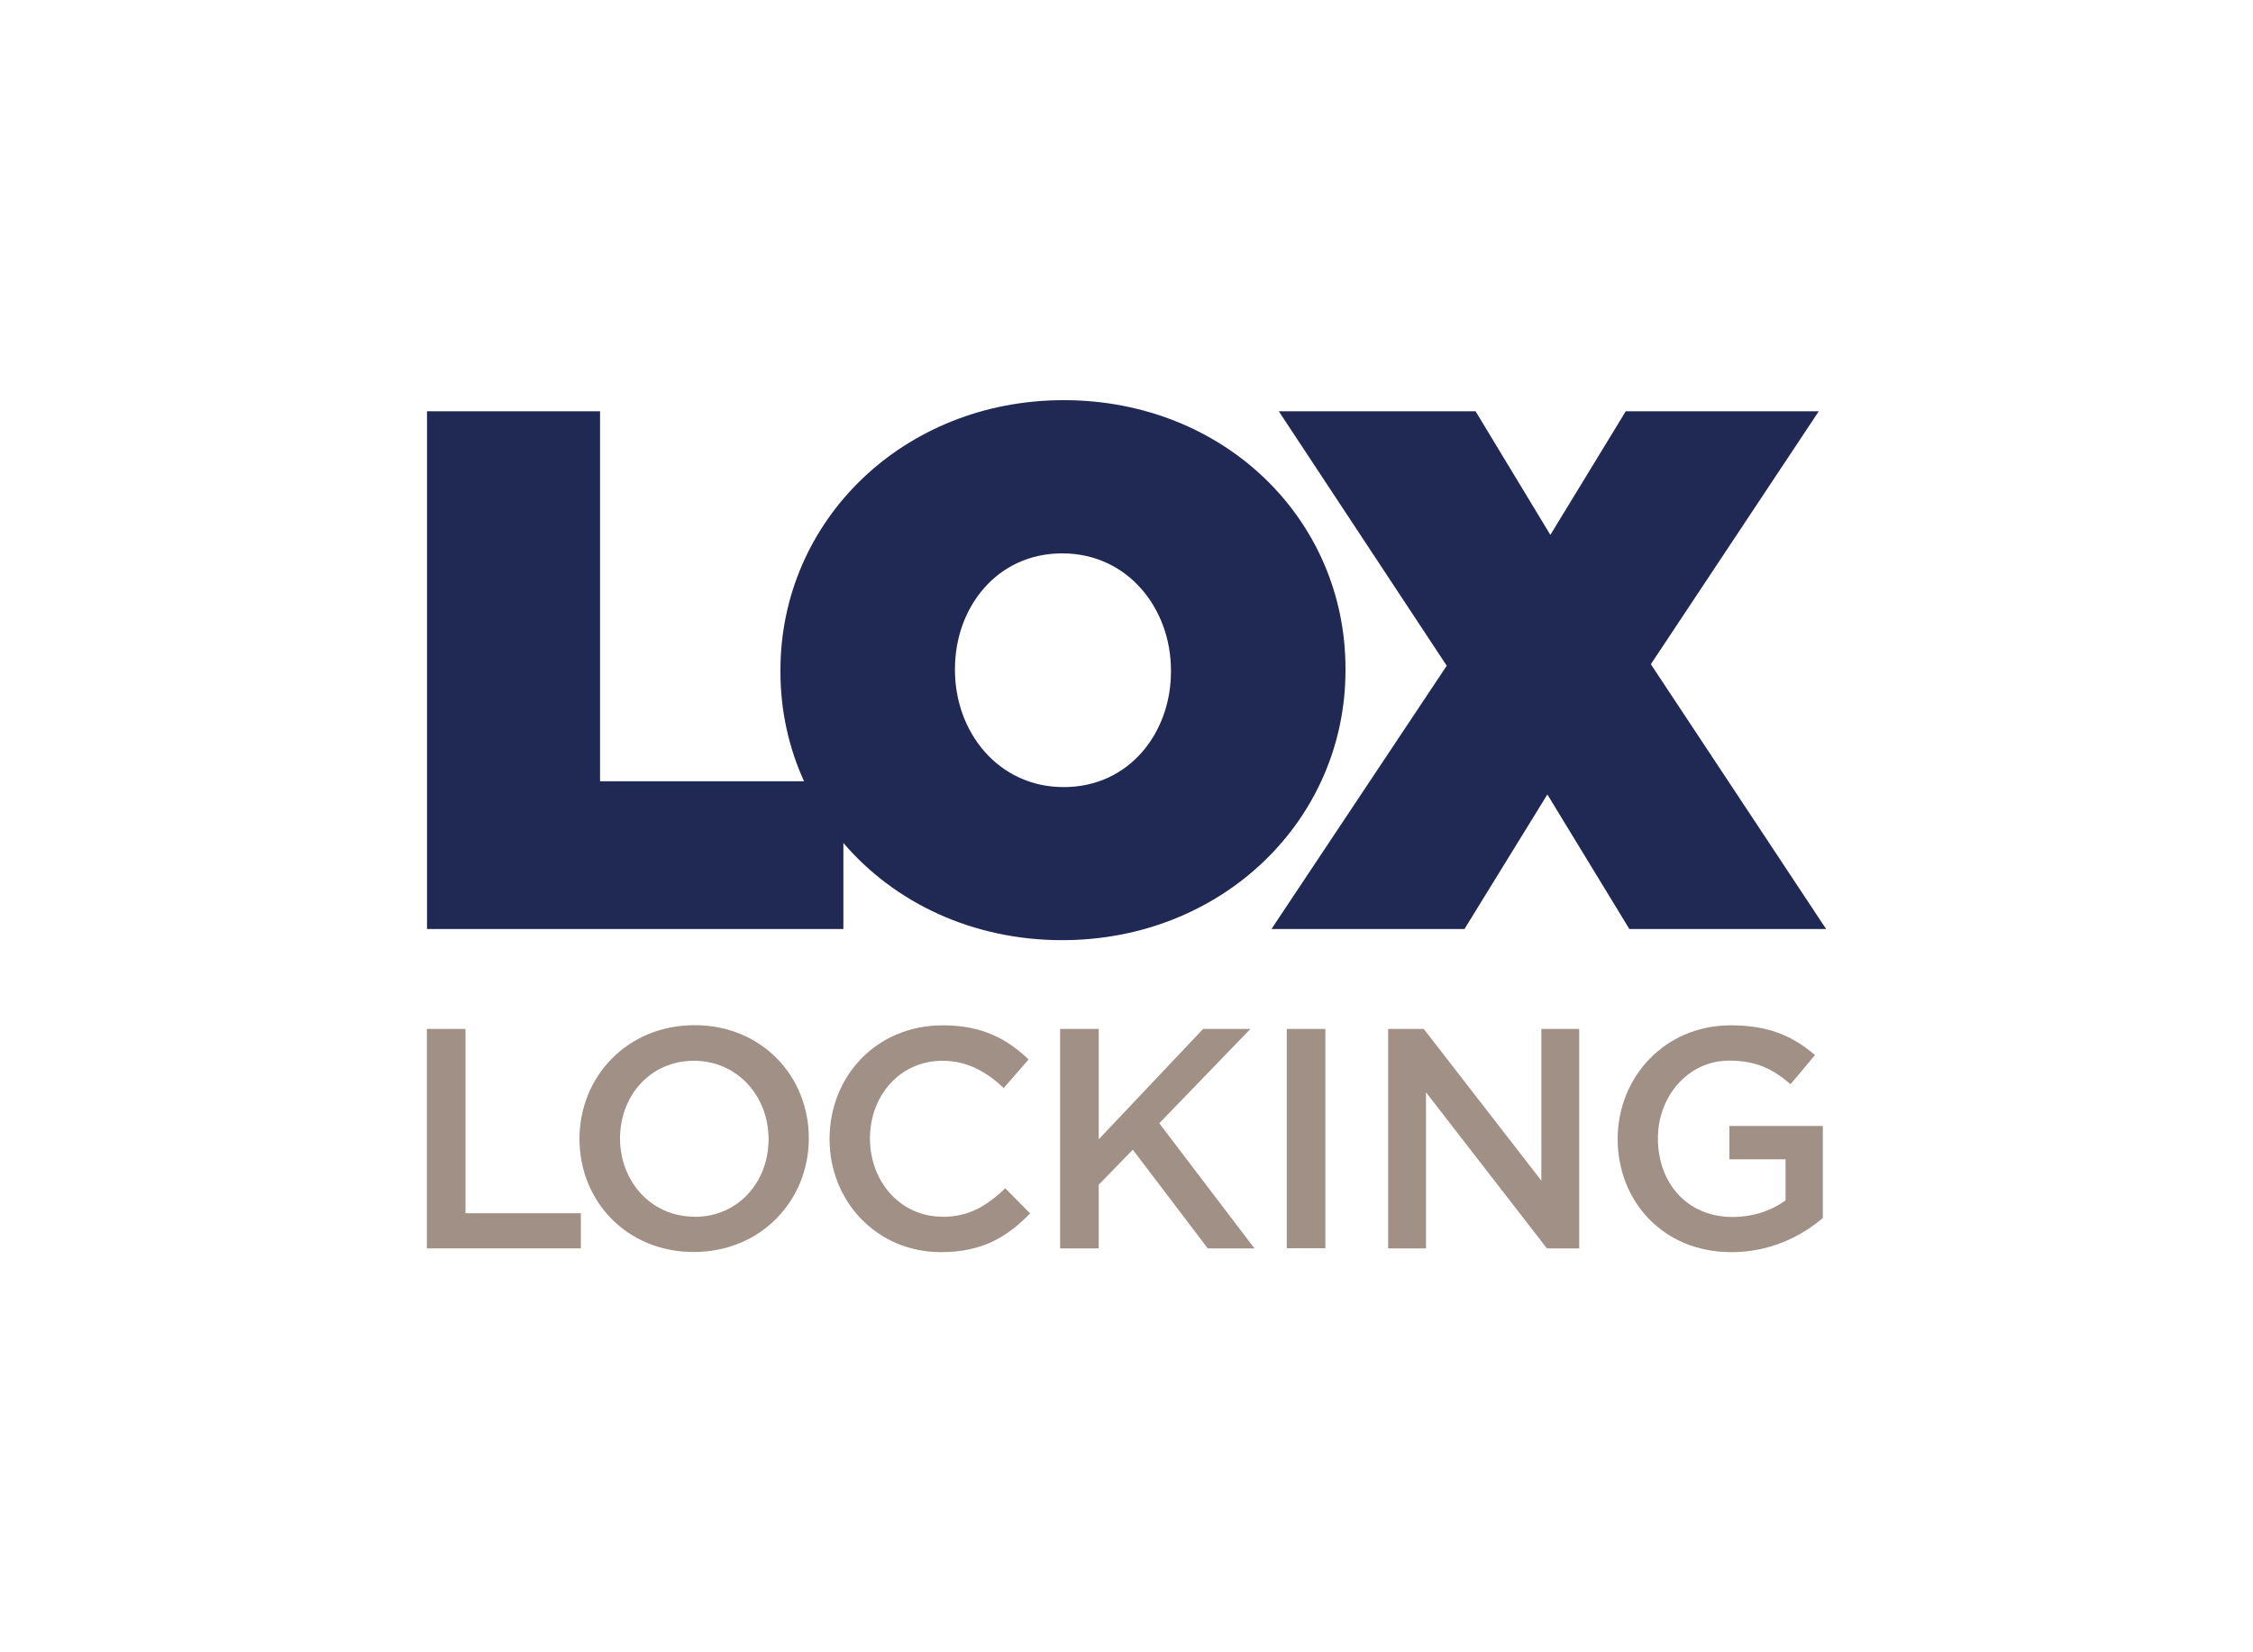
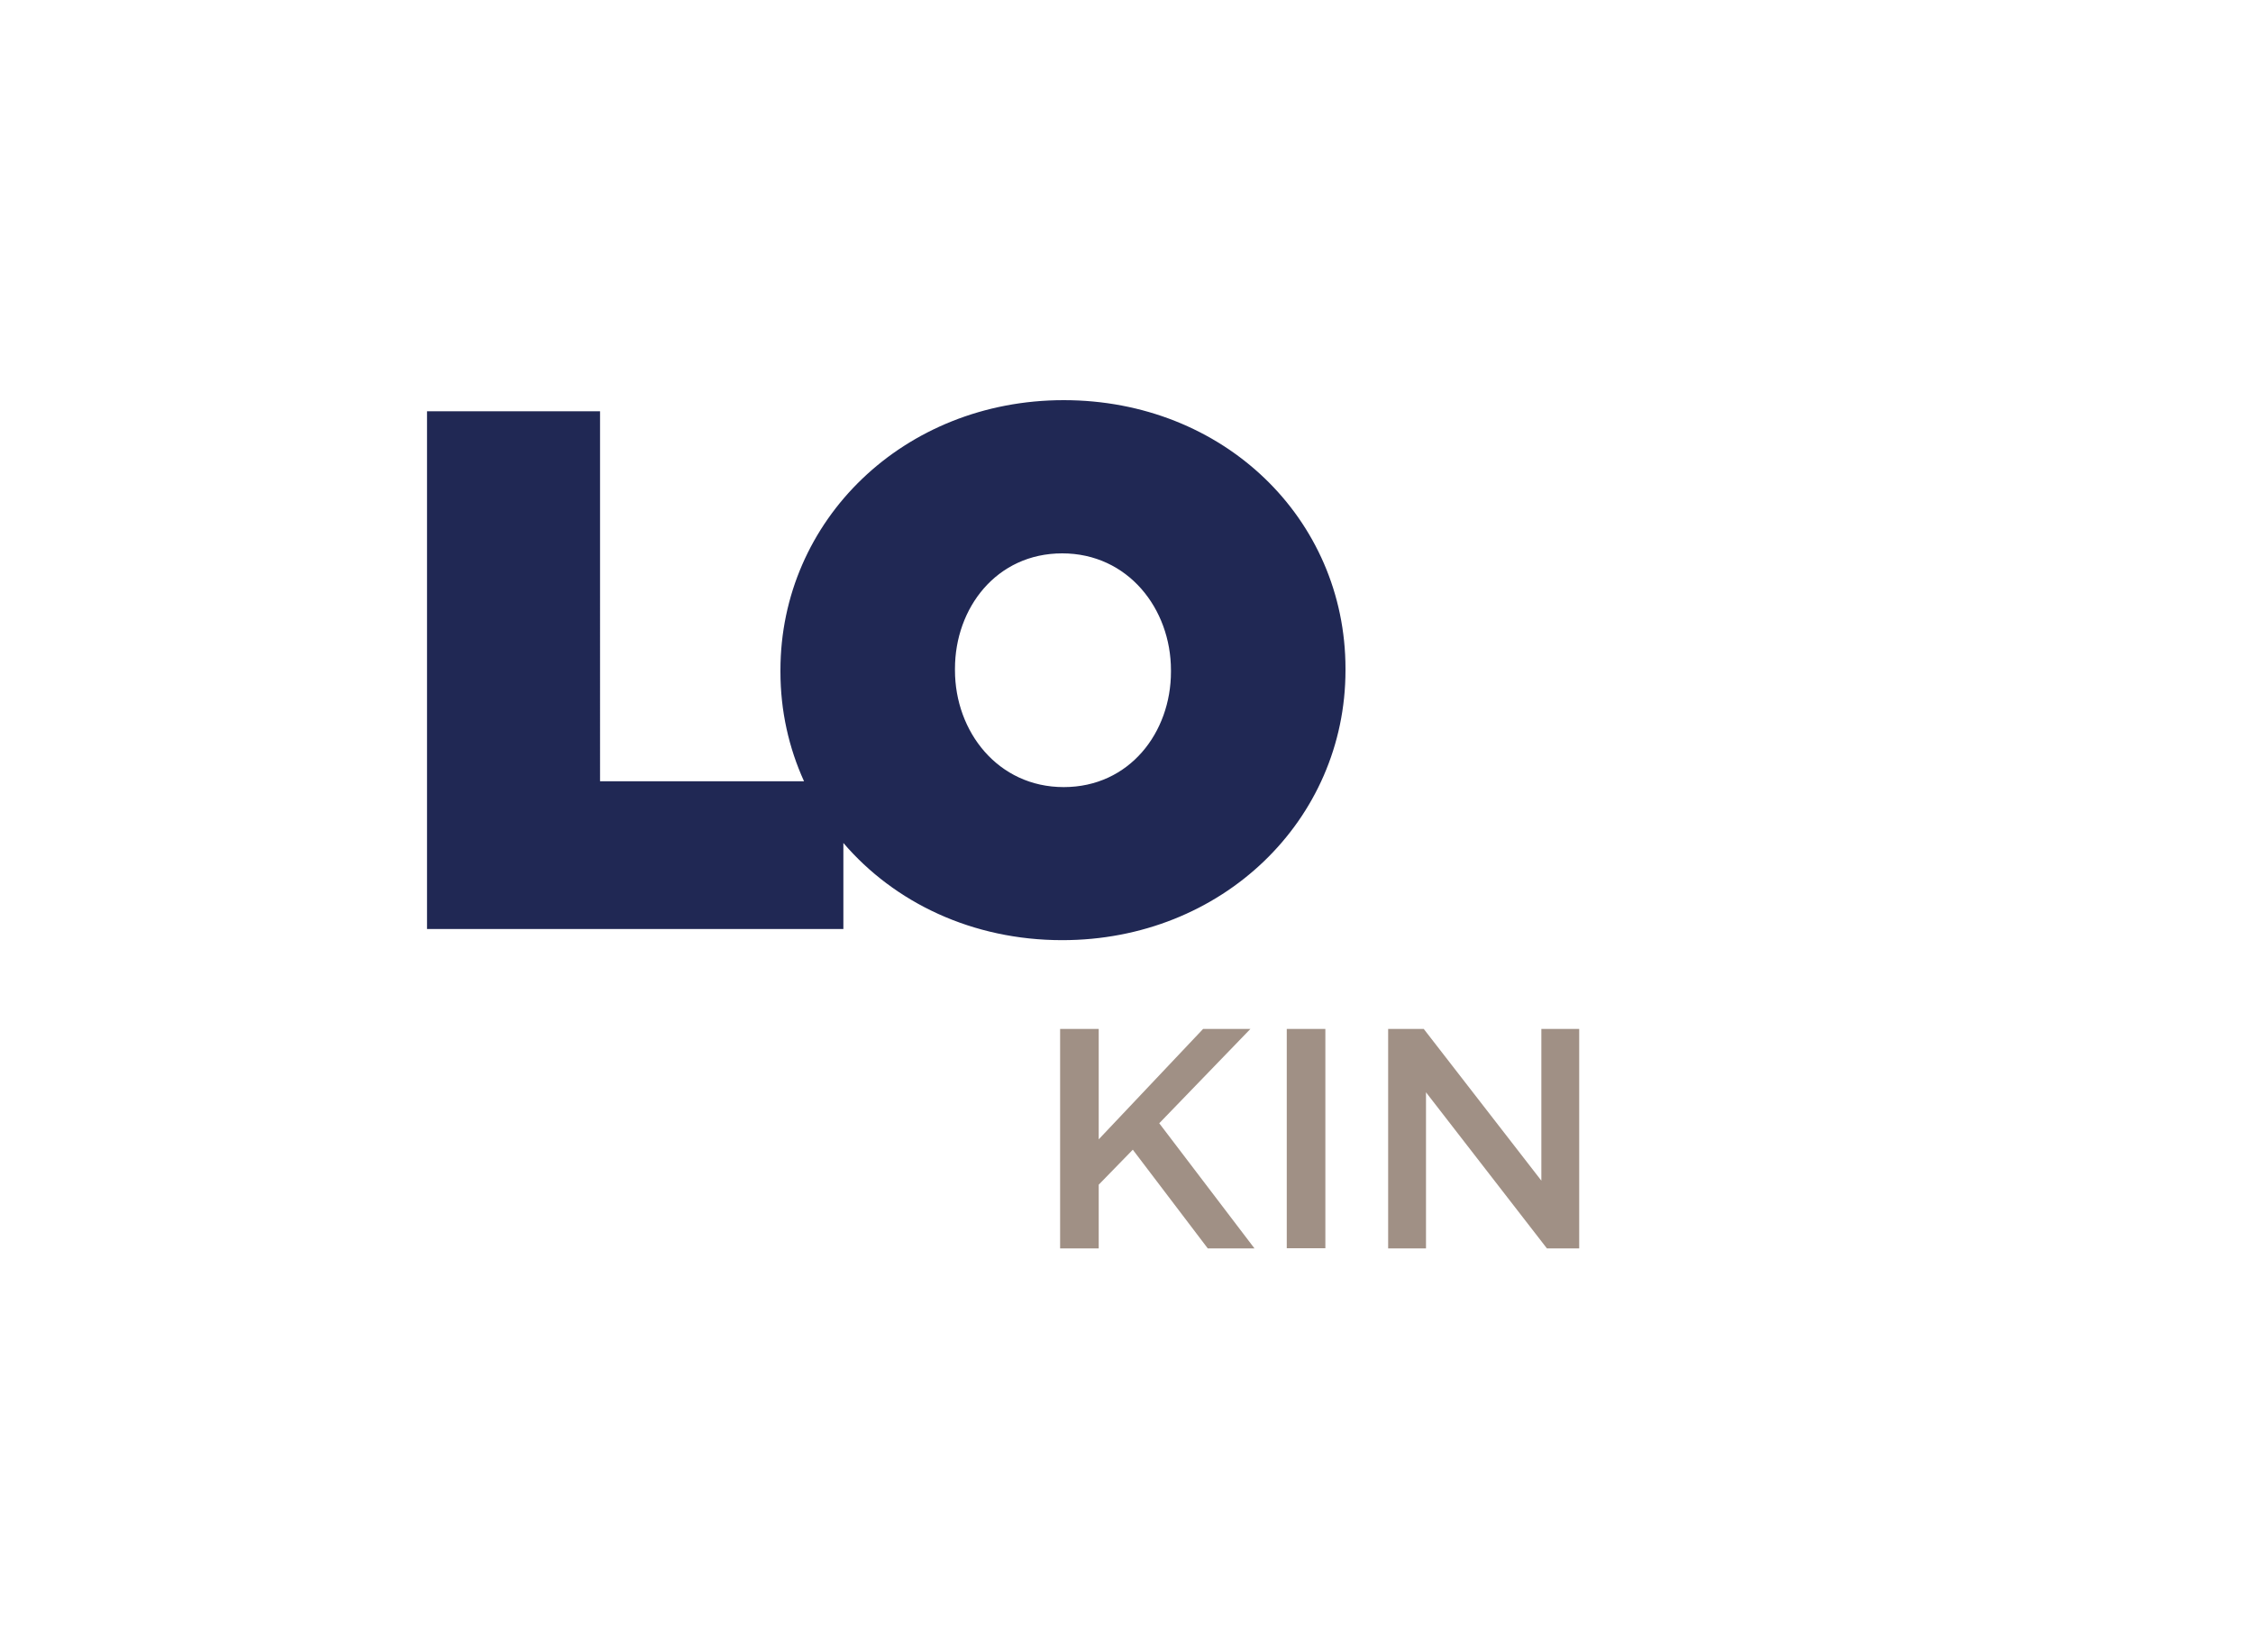
<svg xmlns="http://www.w3.org/2000/svg" id="a" viewBox="0 0 150 110">
  <defs>
    <style>.b{fill:#202854;}.c{fill:#a09085;}</style>
  </defs>
  <path class="b" d="M89.58,44.52c0-9.99-8.12-17.88-18.76-17.88s-18.86,7.98-18.86,17.98v.1c0,2.61,.56,5.07,1.57,7.29h-13.58V27.38h-11.52V61.85h27.72v-5.73c3.4,3.97,8.59,6.47,14.57,6.47,10.64,0,18.86-7.98,18.86-17.97v-.1Zm-11.62,.2c0,4.04-2.76,7.68-7.14,7.68s-7.24-3.69-7.24-7.78v-.1c0-4.04,2.76-7.68,7.14-7.68s7.24,3.69,7.24,7.78v.1Z" />
-   <polygon class="b" points="121.09 27.38 108.24 27.38 103.22 35.61 98.24 27.38 85.14 27.38 96.32 44.32 84.65 61.85 97.5 61.85 103.02 52.89 108.48 61.85 121.58 61.85 109.91 44.22 121.09 27.38" />
-   <polygon class="c" points="30.99 68.5 28.42 68.5 28.42 83.11 38.67 83.11 38.67 80.77 30.99 80.77 30.99 68.5" />
-   <path class="c" d="M46.24,68.25c-4.49,0-7.66,3.44-7.66,7.57s3.13,7.53,7.61,7.53,7.66-3.44,7.66-7.57-3.13-7.53-7.61-7.53m0,12.75c-2.9,0-4.96-2.36-4.96-5.21s2.02-5.17,4.92-5.17,4.97,2.36,4.97,5.22-2.03,5.17-4.92,5.17" />
-   <path class="c" d="M62.74,81c-2.8,0-4.82-2.34-4.82-5.21s2.02-5.17,4.82-5.17c1.67,0,2.92,.73,4.09,1.81l1.65-1.9c-1.4-1.33-3.03-2.27-5.72-2.27-4.42,0-7.53,3.4-7.53,7.57s3.17,7.53,7.42,7.53c2.73,0,4.4-1,5.93-2.58l-1.65-1.67c-1.25,1.17-2.4,1.9-4.19,1.9" />
  <polygon class="c" points="83.25 68.5 80.1 68.5 73.15 75.85 73.15 68.5 70.58 68.5 70.58 83.11 73.15 83.11 73.15 78.87 75.42 76.54 80.41 83.11 83.52 83.11 77.18 74.78 83.25 68.5" />
  <rect class="c" x="85.67" y="68.5" width="2.57" height="14.6" />
  <polygon class="c" points="102.62 78.6 94.79 68.5 92.42 68.5 92.42 83.11 94.94 83.11 94.94 72.72 102.99 83.11 105.14 83.11 105.14 68.5 102.62 68.5 102.62 78.6" />
-   <path class="c" d="M115.15,77.18h3.73v2.73c-.9,.67-2.15,1.11-3.53,1.11-2.98,0-4.97-2.21-4.97-5.24,0-2.84,2.05-5.17,4.74-5.17,1.86,0,2.96,.6,4.09,1.57l1.63-1.94c-1.5-1.27-3.07-1.98-5.61-1.98-4.4,0-7.53,3.46-7.53,7.57s3,7.53,7.57,7.53c2.59,0,4.65-1.05,6.09-2.27v-6.13h-6.22v2.23Z" />
</svg>